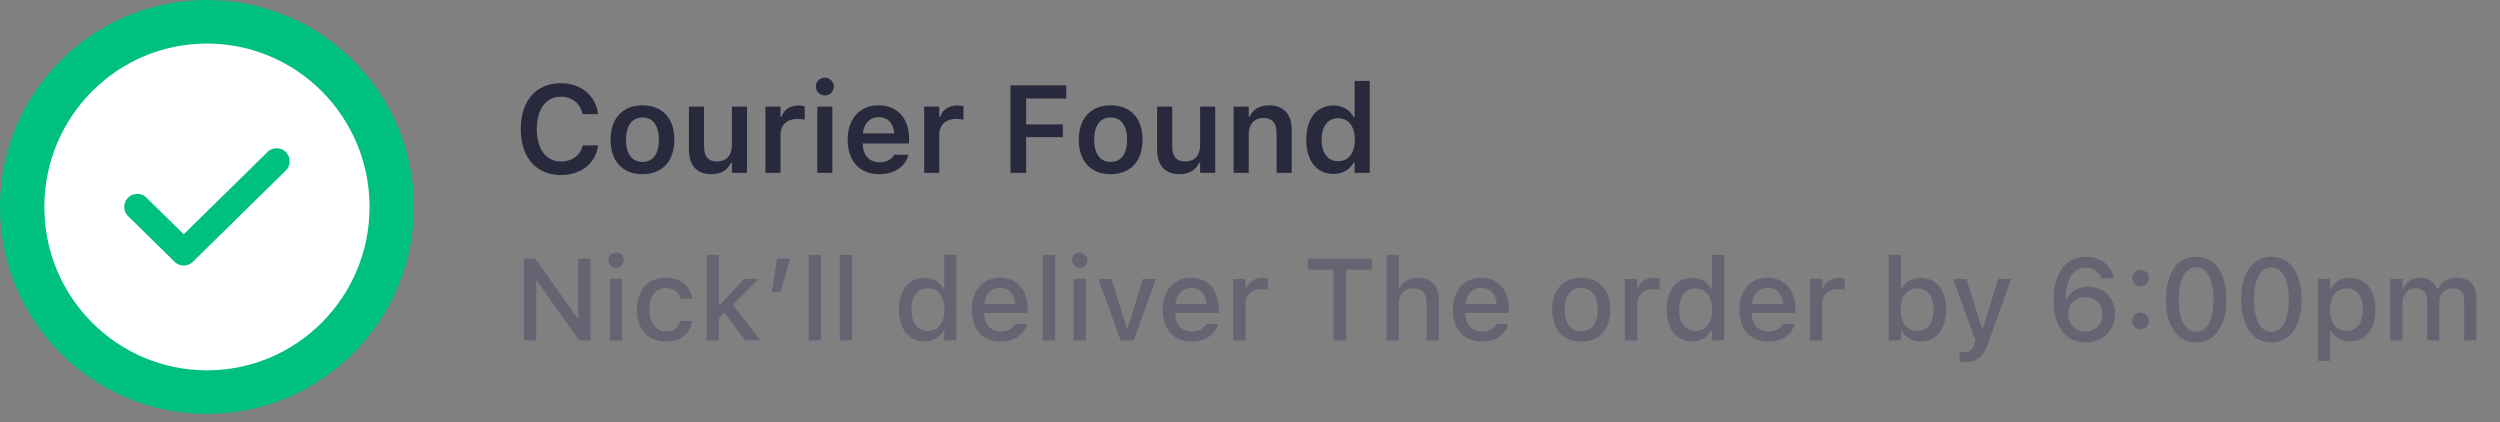
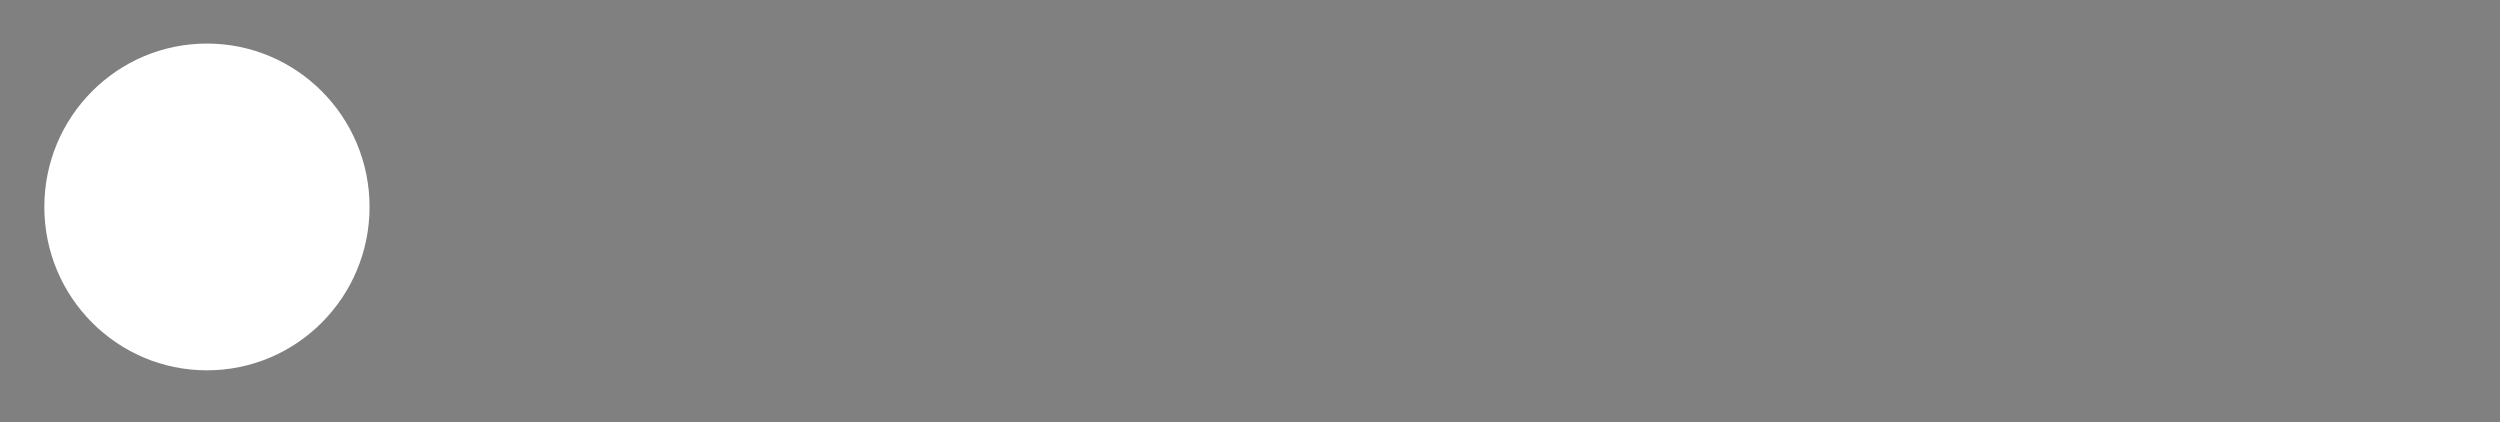
<svg xmlns="http://www.w3.org/2000/svg" width="302" height="51" viewBox="0 0 302 51" fill="none">
  <rect x="0" y="0" width="302" height="51" fill="#808080" stroke="none" />
-   <path d="M25 50C38.807 50 50 38.807 50 25C50 11.193 38.807 0 25 0C11.193 0 0 11.193 0 25C0 38.807 11.193 50 25 50Z" fill="#00C07D" />
  <path d="M24.999 44.735C35.847 44.735 44.642 35.899 44.642 24.999C44.642 14.098 35.847 5.262 24.999 5.262C14.15 5.262 5.356 14.098 5.356 24.999C5.356 35.899 14.15 44.735 24.999 44.735Z" fill="white" />
-   <path d="M16.582 24.991L22.195 30.505L33.419 19.477" stroke="#00C07D" stroke-width="3.143" stroke-linecap="round" stroke-linejoin="round" />
-   <path d="M67.768 21.143C64.772 21.143 62.912 19.019 62.912 15.606V15.591C62.912 12.164 64.765 10.047 67.76 10.047C70.163 10.047 71.986 11.57 72.235 13.731V13.79H70.382L70.375 13.76C70.104 12.508 69.093 11.68 67.76 11.68C65.966 11.68 64.845 13.182 64.845 15.584V15.599C64.845 18.008 65.966 19.51 67.768 19.51C69.108 19.51 70.104 18.763 70.375 17.598L70.382 17.561H72.235V17.613C71.957 19.73 70.207 21.143 67.768 21.143ZM77.611 21.041C75.209 21.041 73.759 19.473 73.759 16.88V16.866C73.759 14.295 75.231 12.72 77.611 12.72C79.999 12.72 81.464 14.288 81.464 16.866V16.88C81.464 19.473 80.006 21.041 77.611 21.041ZM77.611 19.561C78.878 19.561 79.596 18.572 79.596 16.888V16.873C79.596 15.188 78.871 14.192 77.611 14.192C76.344 14.192 75.619 15.188 75.619 16.873V16.888C75.619 18.572 76.344 19.561 77.611 19.561ZM85.946 21.041C84.144 21.041 83.222 19.956 83.222 18.052V12.874H85.045V17.635C85.045 18.873 85.507 19.502 86.606 19.502C87.785 19.502 88.415 18.741 88.415 17.54V12.874H90.238V20.879H88.415V19.664H88.29C87.916 20.52 87.103 21.041 85.946 21.041ZM92.465 20.879V12.874H94.289V14.104H94.413C94.684 13.248 95.416 12.742 96.471 12.742C96.749 12.742 97.035 12.779 97.211 12.83V14.463C96.918 14.405 96.618 14.361 96.303 14.361C95.087 14.361 94.289 15.086 94.289 16.229V20.879H92.465ZM99.643 11.534C99.042 11.534 98.551 11.058 98.551 10.457C98.551 9.864 99.042 9.38 99.643 9.38C100.236 9.38 100.727 9.864 100.727 10.457C100.727 11.058 100.236 11.534 99.643 11.534ZM98.727 20.879V12.874H100.551V20.879H98.727ZM106.22 21.041C103.839 21.041 102.396 19.444 102.396 16.895V16.888C102.396 14.368 103.854 12.72 106.132 12.72C108.41 12.72 109.816 14.317 109.816 16.734V17.334H104.22C104.242 18.77 105.019 19.605 106.256 19.605C107.245 19.605 107.809 19.107 107.985 18.741L108.007 18.689H109.743L109.721 18.755C109.464 19.788 108.395 21.041 106.22 21.041ZM106.154 14.148C105.136 14.148 104.374 14.837 104.235 16.111H108.036C107.912 14.8 107.172 14.148 106.154 14.148ZM111.64 20.879V12.874H113.463V14.104H113.588C113.859 13.248 114.591 12.742 115.646 12.742C115.924 12.742 116.21 12.779 116.386 12.83V14.463C116.093 14.405 115.792 14.361 115.478 14.361C114.262 14.361 113.463 15.086 113.463 16.229V20.879H111.64ZM122.069 20.879V10.31H128.808V11.9H123.959V15.027H128.39V16.565H123.959V20.879H122.069ZM134.169 21.041C131.767 21.041 130.316 19.473 130.316 16.88V16.866C130.316 14.295 131.789 12.72 134.169 12.72C136.557 12.72 138.021 14.288 138.021 16.866V16.88C138.021 19.473 136.564 21.041 134.169 21.041ZM134.169 19.561C135.436 19.561 136.154 18.572 136.154 16.888V16.873C136.154 15.188 135.429 14.192 134.169 14.192C132.902 14.192 132.177 15.188 132.177 16.873V16.888C132.177 18.572 132.902 19.561 134.169 19.561ZM142.504 21.041C140.702 21.041 139.779 19.956 139.779 18.052V12.874H141.603V17.635C141.603 18.873 142.064 19.502 143.163 19.502C144.342 19.502 144.972 18.741 144.972 17.54V12.874H146.796V20.879H144.972V19.664H144.848C144.474 20.52 143.661 21.041 142.504 21.041ZM149.022 20.879V12.874H150.846V14.097H150.971C151.352 13.24 152.121 12.72 153.278 12.72C155.065 12.72 156.039 13.797 156.039 15.701V20.879H154.215V16.126C154.215 14.881 153.71 14.251 152.604 14.251C151.52 14.251 150.846 15.013 150.846 16.214V20.879H149.022ZM161.078 21.011C159.071 21.011 157.797 19.422 157.797 16.888V16.873C157.797 14.324 159.049 12.742 161.078 12.742C162.177 12.742 163.092 13.284 163.51 14.148H163.634V9.776H165.465V20.879H163.634V19.627H163.51C163.07 20.498 162.206 21.011 161.078 21.011ZM161.649 19.473C162.895 19.473 163.664 18.492 163.664 16.888V16.873C163.664 15.269 162.887 14.28 161.649 14.28C160.412 14.28 159.65 15.262 159.65 16.873V16.888C159.65 18.499 160.404 19.473 161.649 19.473Z" fill="#29293D" />
-   <path d="M63.292 41.121V31.256H64.673L69.745 38.434H69.848V31.256H71.338V41.121H69.957L64.892 33.956H64.782V41.121H63.292ZM74.421 32.371C73.908 32.371 73.491 31.954 73.491 31.448C73.491 30.935 73.908 30.518 74.421 30.518C74.927 30.518 75.351 30.935 75.351 31.448C75.351 31.954 74.927 32.371 74.421 32.371ZM73.676 41.121V33.697H75.152V41.121H73.676ZM80.436 41.264C78.269 41.264 76.943 39.788 76.943 37.388V37.374C76.943 35.023 78.263 33.553 80.43 33.553C82.296 33.553 83.41 34.606 83.615 36.048V36.083L82.193 36.089L82.186 36.069C82.022 35.337 81.421 34.791 80.436 34.791C79.199 34.791 78.454 35.775 78.454 37.374V37.388C78.454 39.029 79.213 40.027 80.436 40.027C81.366 40.027 81.94 39.603 82.18 38.803L82.193 38.769H83.615L83.602 38.831C83.335 40.273 82.275 41.264 80.436 41.264ZM85.365 41.121V30.785H86.849V36.828H86.958L89.904 33.697H91.641L88.544 36.828L91.846 41.121H90.041L87.484 37.785L86.849 38.42V41.121H85.365ZM93.247 35.269L93.849 31.256H95.428L94.293 35.269H93.247ZM97.684 41.121V30.785H99.167V41.121H97.684ZM101.443 41.121V30.785H102.927V41.121H101.443ZM111.67 41.244C109.804 41.244 108.594 39.747 108.594 37.416V37.402C108.594 35.05 109.783 33.567 111.67 33.567C112.688 33.567 113.557 34.073 113.953 34.873H114.069V30.785H115.546V41.121H114.069V39.952H113.953C113.522 40.765 112.709 41.244 111.67 41.244ZM112.094 39.979C113.331 39.979 114.09 39.002 114.09 37.416V37.402C114.09 35.816 113.324 34.838 112.094 34.838C110.85 34.838 110.104 35.809 110.104 37.402V37.416C110.104 39.008 110.85 39.979 112.094 39.979ZM120.871 41.264C118.697 41.264 117.385 39.781 117.385 37.429V37.422C117.385 35.105 118.725 33.553 120.796 33.553C122.867 33.553 124.139 35.05 124.139 37.279V37.798H118.875C118.902 39.22 119.682 40.047 120.905 40.047C121.855 40.047 122.423 39.576 122.601 39.193L122.628 39.138L124.057 39.131L124.043 39.193C123.797 40.17 122.771 41.264 120.871 41.264ZM120.803 34.77C119.791 34.77 119.025 35.46 118.896 36.739H122.669C122.553 35.413 121.808 34.77 120.803 34.77ZM125.971 41.121V30.785H127.454V41.121H125.971ZM130.435 32.371C129.922 32.371 129.505 31.954 129.505 31.448C129.505 30.935 129.922 30.518 130.435 30.518C130.94 30.518 131.364 30.935 131.364 31.448C131.364 31.954 130.94 32.371 130.435 32.371ZM129.689 41.121V33.697H131.166V41.121H129.689ZM135.37 41.121L132.684 33.697H134.256L136.108 39.617H136.225L138.07 33.697H139.629L136.949 41.121H135.37ZM143.949 41.264C141.775 41.264 140.463 39.781 140.463 37.429V37.422C140.463 35.105 141.803 33.553 143.874 33.553C145.945 33.553 147.217 35.05 147.217 37.279V37.798H141.953C141.98 39.22 142.76 40.047 143.983 40.047C144.934 40.047 145.501 39.576 145.679 39.193L145.706 39.138L147.135 39.131L147.121 39.193C146.875 40.17 145.85 41.264 143.949 41.264ZM143.881 34.77C142.869 34.77 142.104 35.46 141.974 36.739H145.747C145.631 35.413 144.886 34.77 143.881 34.77ZM148.98 41.121V33.697H150.464V34.818H150.573C150.84 34.032 151.53 33.567 152.521 33.567C152.761 33.567 153.021 33.601 153.171 33.635V35.002C152.904 34.948 152.651 34.914 152.371 34.914C151.236 34.914 150.464 35.611 150.464 36.684V41.121H148.98ZM161.087 41.121V32.576H157.983V31.256H165.715V32.576H162.618V41.121H161.087ZM167.492 41.121V30.785H168.976V34.825H169.085C169.447 34.032 170.158 33.553 171.238 33.553C172.899 33.553 173.815 34.544 173.815 36.315V41.121H172.339V36.664C172.339 35.433 171.826 34.825 170.739 34.825C169.652 34.825 168.976 35.57 168.976 36.766V41.121H167.492ZM179.004 41.264C176.83 41.264 175.518 39.781 175.518 37.429V37.422C175.518 35.105 176.857 33.553 178.929 33.553C181 33.553 182.271 35.05 182.271 37.279V37.798H177.008C177.035 39.22 177.814 40.047 179.038 40.047C179.988 40.047 180.556 39.576 180.733 39.193L180.761 39.138L182.189 39.131L182.176 39.193C181.93 40.17 180.904 41.264 179.004 41.264ZM178.936 34.77C177.924 34.77 177.158 35.46 177.028 36.739H180.802C180.686 35.413 179.94 34.77 178.936 34.77ZM191.008 41.264C188.827 41.264 187.494 39.808 187.494 37.416V37.402C187.494 35.016 188.834 33.553 191.008 33.553C193.175 33.553 194.515 35.009 194.515 37.402V37.416C194.515 39.808 193.182 41.264 191.008 41.264ZM191.008 40.027C192.279 40.027 193.004 39.056 193.004 37.416V37.402C193.004 35.754 192.279 34.791 191.008 34.791C189.729 34.791 189.012 35.754 189.012 37.402V37.416C189.012 39.063 189.729 40.027 191.008 40.027ZM196.285 41.121V33.697H197.769V34.818H197.878C198.145 34.032 198.835 33.567 199.826 33.567C200.065 33.567 200.325 33.601 200.476 33.635V35.002C200.209 34.948 199.956 34.914 199.676 34.914C198.541 34.914 197.769 35.611 197.769 36.684V41.121H196.285ZM204.406 41.244C202.54 41.244 201.33 39.747 201.33 37.416V37.402C201.33 35.05 202.52 33.567 204.406 33.567C205.425 33.567 206.293 34.073 206.689 34.873H206.806V30.785H208.282V41.121H206.806V39.952H206.689C206.259 40.765 205.445 41.244 204.406 41.244ZM204.83 39.979C206.067 39.979 206.826 39.002 206.826 37.416V37.402C206.826 35.816 206.061 34.838 204.83 34.838C203.586 34.838 202.841 35.809 202.841 37.402V37.416C202.841 39.008 203.586 39.979 204.83 39.979ZM213.607 41.264C211.434 41.264 210.121 39.781 210.121 37.429V37.422C210.121 35.105 211.461 33.553 213.532 33.553C215.604 33.553 216.875 35.05 216.875 37.279V37.798H211.611C211.639 39.22 212.418 40.047 213.642 40.047C214.592 40.047 215.159 39.576 215.337 39.193L215.364 39.138L216.793 39.131L216.779 39.193C216.533 40.17 215.508 41.264 213.607 41.264ZM213.539 34.77C212.527 34.77 211.762 35.46 211.632 36.739H215.405C215.289 35.413 214.544 34.77 213.539 34.77ZM218.639 41.121V33.697H220.122V34.818H220.231C220.498 34.032 221.188 33.567 222.18 33.567C222.419 33.567 222.679 33.601 222.829 33.635V35.002C222.562 34.948 222.31 34.914 222.029 34.914C220.895 34.914 220.122 35.611 220.122 36.684V41.121H218.639ZM232.017 41.244C230.978 41.244 230.164 40.765 229.733 39.952H229.624V41.121H228.141V30.785H229.624V34.873H229.733C230.13 34.073 230.998 33.567 232.017 33.567C233.903 33.567 235.093 35.05 235.093 37.402V37.416C235.093 39.747 233.89 41.244 232.017 41.244ZM231.6 39.979C232.837 39.979 233.582 39.008 233.582 37.416V37.402C233.582 35.809 232.837 34.838 231.6 34.838C230.362 34.838 229.597 35.816 229.597 37.402V37.416C229.597 39.002 230.362 39.979 231.6 39.979ZM237.301 43.732C237.116 43.732 236.897 43.718 236.706 43.698V42.529C236.85 42.549 237.034 42.556 237.205 42.556C237.896 42.556 238.306 42.262 238.531 41.51L238.641 41.127L235.947 33.697H237.547L239.406 39.63H239.536L241.389 33.697H242.947L240.186 41.408C239.557 43.185 238.805 43.732 237.301 43.732ZM251.923 41.36C249.94 41.36 248.081 39.965 248.081 36.335V36.322C248.081 32.986 249.537 31.017 251.978 31.017C253.721 31.017 255.02 32.042 255.348 33.533L255.361 33.615H253.844L253.816 33.546C253.543 32.794 252.9 32.316 251.971 32.316C250.31 32.316 249.619 33.936 249.544 35.905C249.537 35.98 249.537 36.055 249.537 36.13H249.667C250.029 35.337 250.918 34.633 252.265 34.633C254.145 34.633 255.491 36.028 255.491 37.915V37.928C255.491 39.911 253.994 41.36 251.923 41.36ZM249.838 37.928C249.838 39.131 250.747 40.075 251.909 40.075C253.064 40.075 253.98 39.152 253.98 37.969V37.956C253.98 36.746 253.119 35.871 251.923 35.871C250.74 35.871 249.838 36.732 249.838 37.921V37.928ZM258.581 34.599C258.014 34.599 257.576 34.155 257.576 33.601C257.576 33.041 258.014 32.603 258.581 32.603C259.148 32.603 259.579 33.041 259.579 33.601C259.579 34.155 259.148 34.599 258.581 34.599ZM258.581 39.767C258.014 39.767 257.576 39.323 257.576 38.769C257.576 38.209 258.014 37.771 258.581 37.771C259.148 37.771 259.579 38.209 259.579 38.769C259.579 39.323 259.148 39.767 258.581 39.767ZM265.294 41.36C263.018 41.36 261.65 39.371 261.65 36.192V36.178C261.65 32.999 263.018 31.017 265.294 31.017C267.563 31.017 268.938 32.999 268.938 36.178V36.192C268.938 39.371 267.563 41.36 265.294 41.36ZM265.294 40.088C266.613 40.088 267.393 38.605 267.393 36.192V36.178C267.393 33.765 266.613 32.295 265.294 32.295C263.968 32.295 263.195 33.765 263.195 36.178V36.192C263.195 38.605 263.968 40.088 265.294 40.088ZM274.386 41.36C272.109 41.36 270.742 39.371 270.742 36.192V36.178C270.742 32.999 272.109 31.017 274.386 31.017C276.655 31.017 278.029 32.999 278.029 36.178V36.192C278.029 39.371 276.655 41.36 274.386 41.36ZM274.386 40.088C275.705 40.088 276.484 38.605 276.484 36.192V36.178C276.484 33.765 275.705 32.295 274.386 32.295C273.06 32.295 272.287 33.765 272.287 36.178V36.192C272.287 38.605 273.06 40.088 274.386 40.088ZM279.998 43.595V33.697H281.481V34.866H281.591C282.021 34.052 282.835 33.567 283.874 33.567C285.747 33.567 286.95 35.064 286.95 37.402V37.416C286.95 39.767 285.761 41.244 283.874 41.244C282.855 41.244 281.987 40.745 281.591 39.945H281.481V43.595H279.998ZM283.457 39.979C284.694 39.979 285.439 39.008 285.439 37.416V37.402C285.439 35.802 284.694 34.838 283.457 34.838C282.22 34.838 281.454 35.816 281.454 37.402V37.416C281.454 39.002 282.22 39.979 283.457 39.979ZM288.734 41.121V33.697H290.218V34.838H290.327C290.655 34.025 291.38 33.553 292.351 33.553C293.362 33.553 294.08 34.08 294.408 34.879H294.524C294.9 34.08 295.755 33.553 296.787 33.553C298.284 33.553 299.159 34.456 299.159 36.001V41.121H297.683V36.356C297.683 35.331 297.218 34.825 296.247 34.825C295.304 34.825 294.682 35.529 294.682 36.424V41.121H293.205V36.206C293.205 35.358 292.651 34.825 291.776 34.825C290.881 34.825 290.218 35.59 290.218 36.561V41.121H288.734Z" fill="#646473" />
</svg>